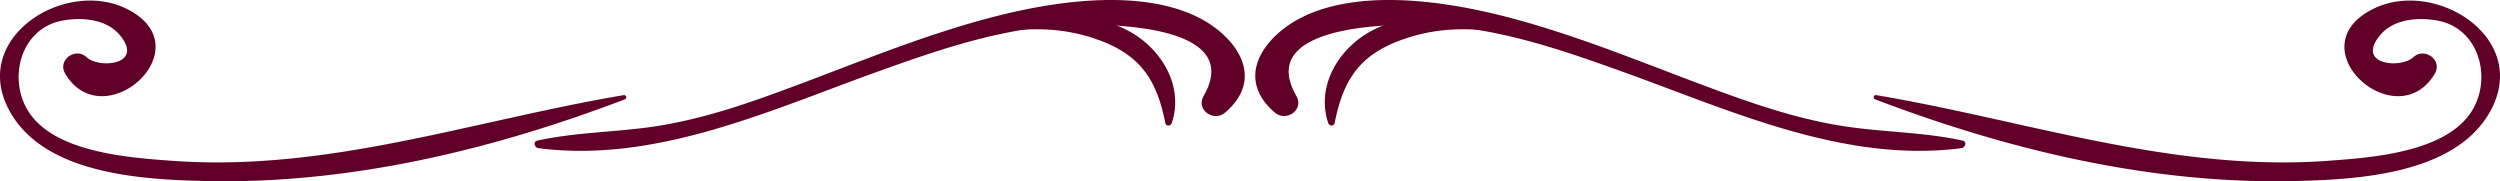
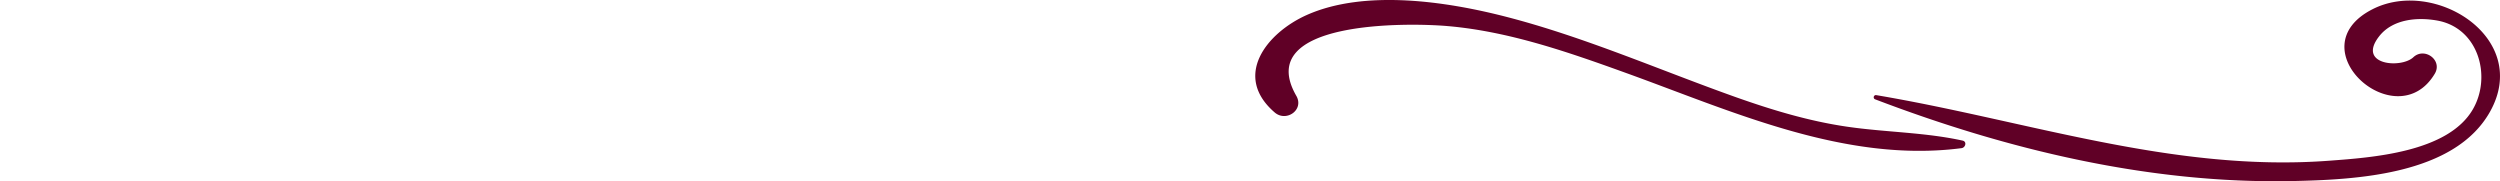
<svg xmlns="http://www.w3.org/2000/svg" width="400" height="29" fill="none">
  <path d="M207.407 15.33c-6.99-12.154 18.061-11.693 24.165-11.16 9.793.834 19.303 4.151 28.493 7.469 17.032 6.139 35.164 14.495 53.793 12.064.621-.088.888-1.046.16-1.206-6.032-1.33-12.33-1.33-18.434-2.218-6.121-.887-11.993-2.66-17.813-4.719-12.277-4.365-24.164-9.616-36.814-12.88-9.492-2.449-22.568-4.418-31.864-.284-6.441 2.874-11.905 9.775-5.145 15.595 1.845 1.596 4.754-.408 3.459-2.662ZM300.037 15.897c21.131 8.055 43.876 13.52 66.604 13.076 10.254-.213 26.098-.958 31.775-11.124 6.583-11.763-8.853-21.45-18.806-16.376-12.295 6.245 3.832 20.58 9.953 10.325 1.295-2.164-1.632-4.31-3.424-2.643-1.952 1.845-9.066 1.26-5.482-3.335 2.182-2.804 6.192-3.105 9.367-2.52 6.565 1.224 8.658 8.96 5.642 14.176-3.992 6.92-16.198 7.735-23.153 8.25-24.91 1.827-48.116-6.423-72.298-10.503a.349.349 0 0 0-.178.674Z" fill="#600026" />
-   <path d="M213.546 19.676c1.313-6.653 3.797-10.716 10.397-13.182 6.138-2.289 11.425-2.058 17.83-1.207.337.054.462-.496.178-.638-6.991-3.496-14.673-3.354-21.716-.107-5.696 2.626-9.794 8.924-7.718 15.152.124.479.922.568 1.029-.018ZM192.593 15.33c6.99-12.154-18.062-11.693-24.165-11.16-9.793.834-19.303 4.151-28.493 7.469-17.032 6.139-35.165 14.495-53.794 12.064-.62-.088-.904-1.046-.16-1.206 6.033-1.33 12.331-1.33 18.435-2.218 6.121-.887 11.993-2.66 17.812-4.719 12.278-4.365 24.165-9.616 36.815-12.88 9.492-2.449 22.568-4.418 31.864-.284 6.458 2.874 11.905 9.775 5.145 15.595-1.845 1.596-4.754-.408-3.459-2.662ZM99.962 15.897c-21.13 8.055-43.875 13.52-66.603 13.076-10.255-.213-26.098-.958-31.775-11.124C-5 6.086 10.437-3.601 20.39 1.473c12.295 6.245-3.832 20.58-9.953 10.325-1.295-2.164 1.632-4.31 3.424-2.643 1.952 1.845 9.066 1.26 5.482-3.335-2.182-2.804-6.192-3.105-9.367-2.52-6.565 1.224-8.658 8.96-5.642 14.176 3.992 6.92 16.198 7.735 23.153 8.25 24.91 1.827 48.098-6.423 72.298-10.503a.349.349 0 0 1 .177.674Z" fill="#600026" />
-   <path d="M186.454 19.676c-1.313-6.653-3.797-10.716-10.397-13.182-6.138-2.289-11.425-2.058-17.83-1.206-.337.053-.462-.497-.178-.64 6.991-3.494 14.673-3.352 21.716-.106 5.696 2.626 9.794 8.925 7.718 15.152-.124.479-.923.568-1.029-.018Z" fill="#600026" />
</svg>